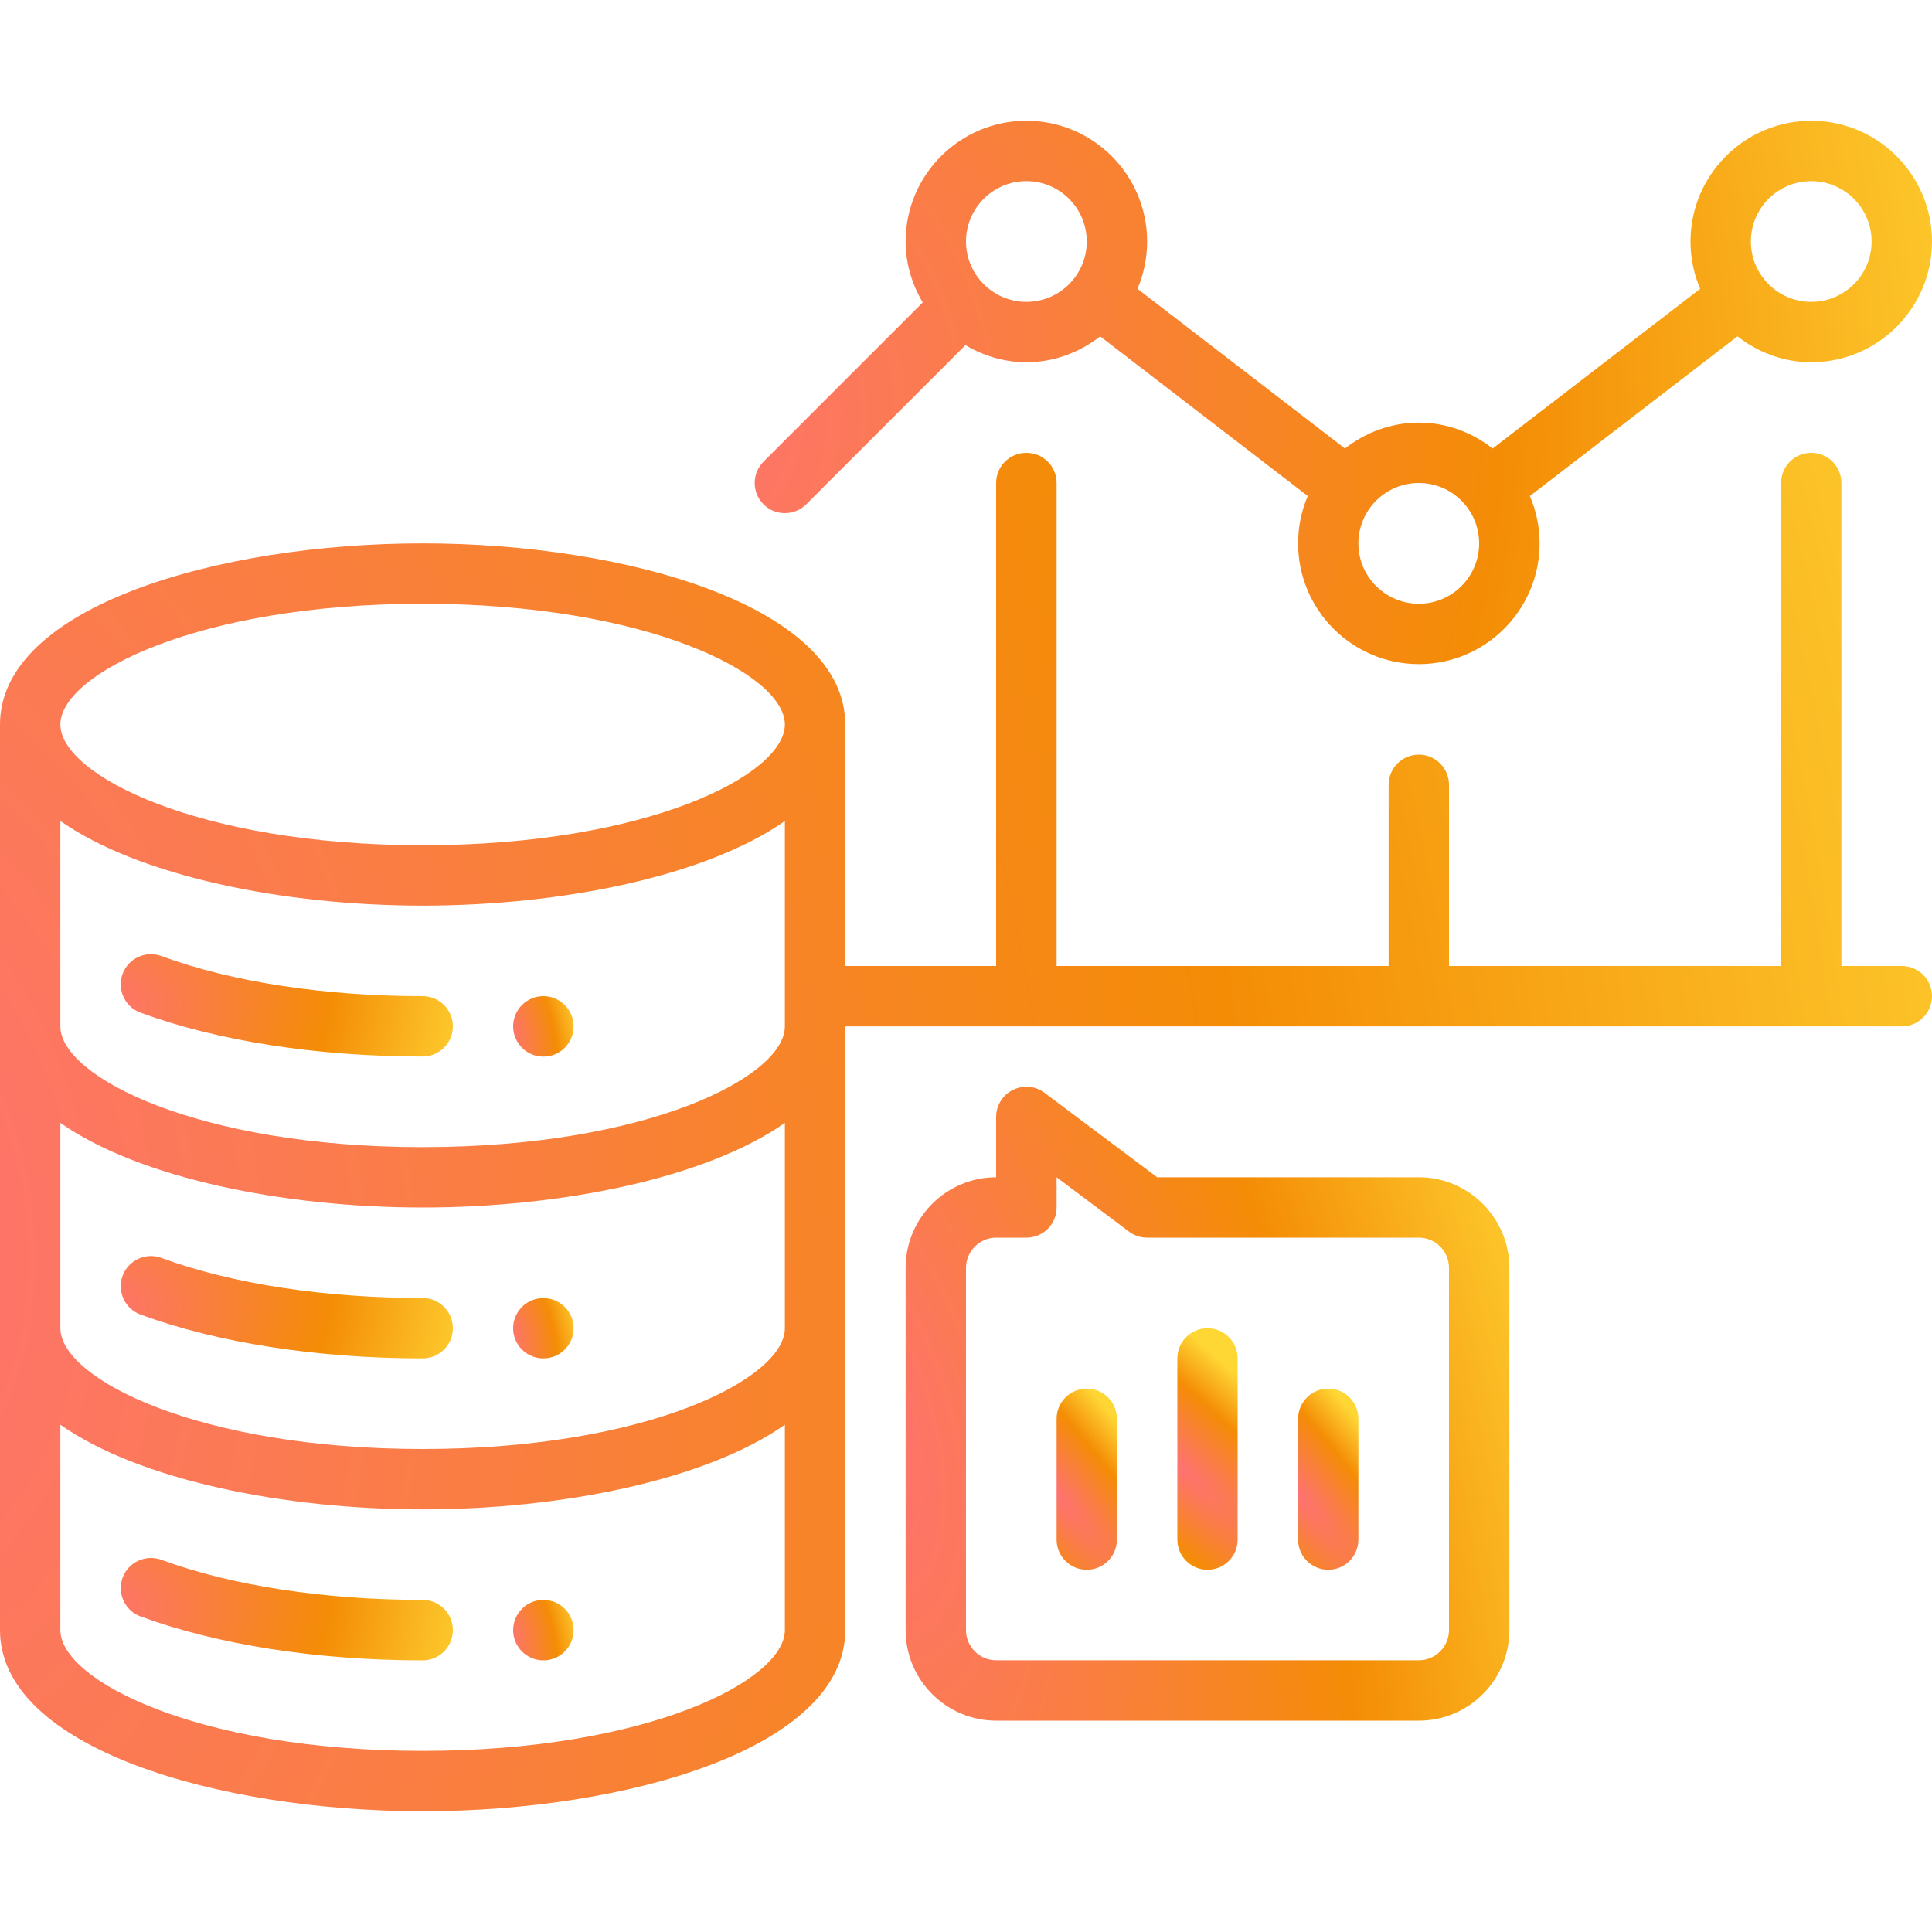
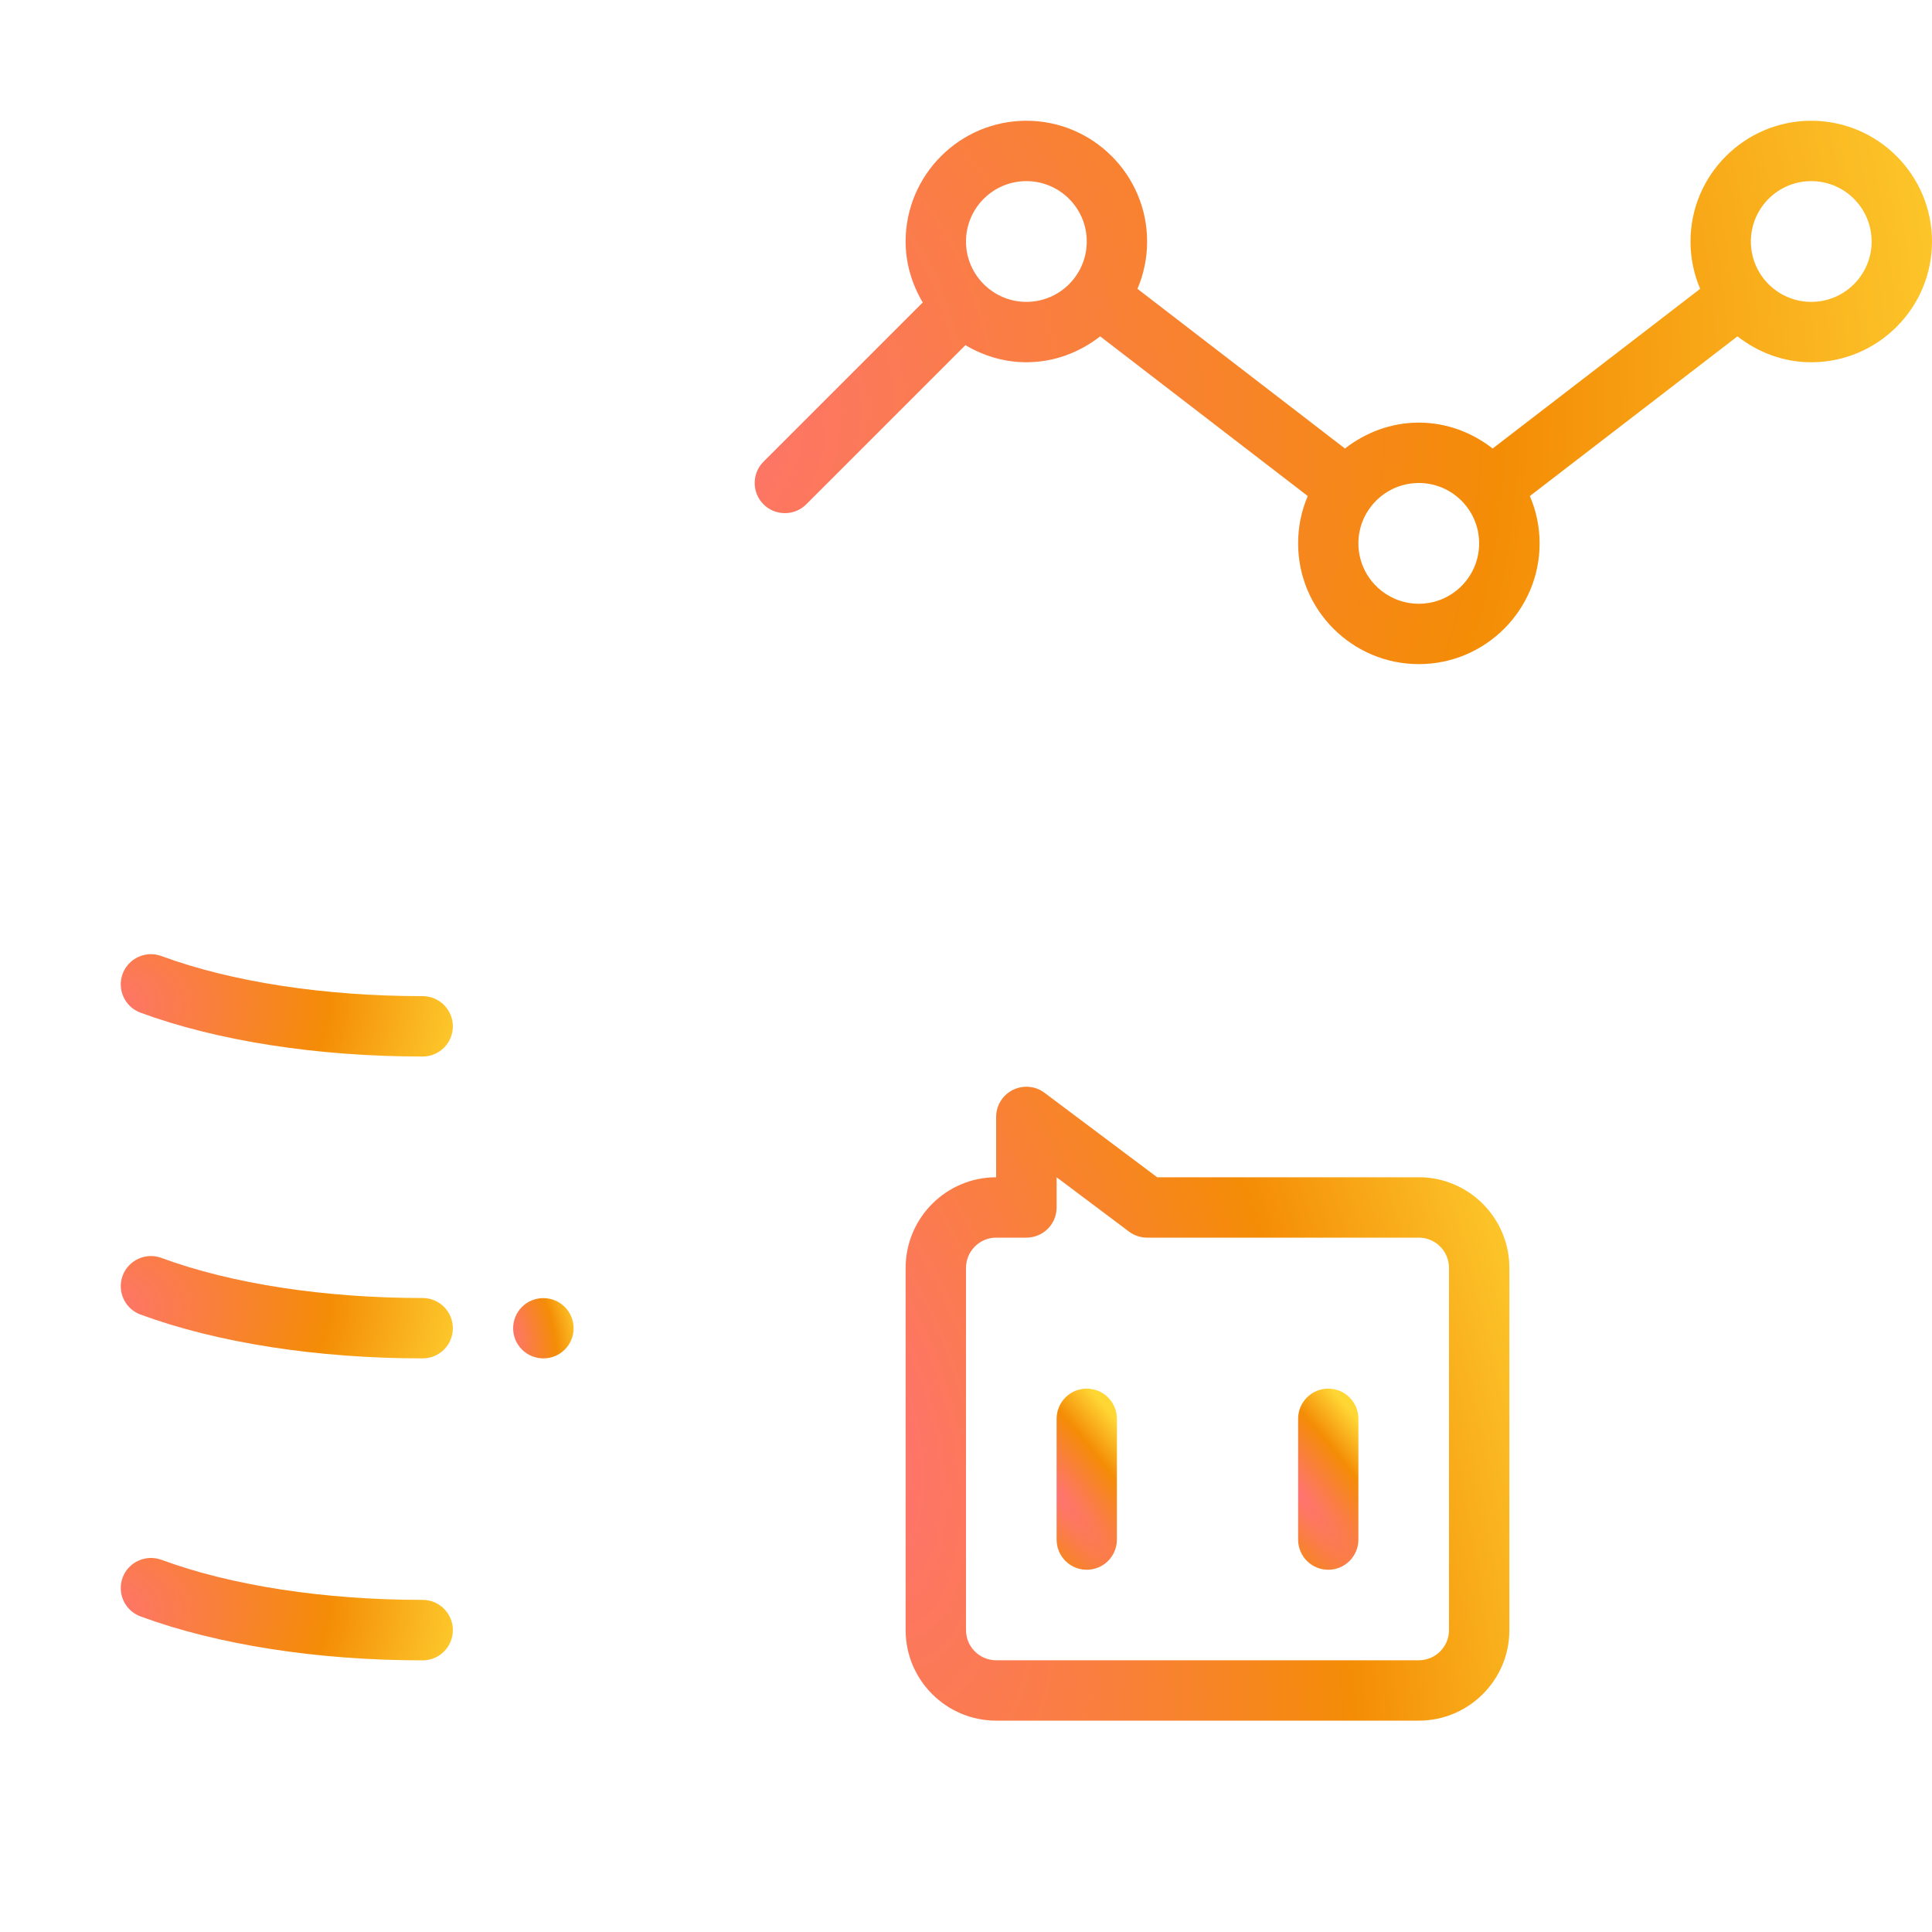
<svg xmlns="http://www.w3.org/2000/svg" width="20" height="20" viewBox="0 0 20 20" fill="none">
  <path d="M8.125 5.312C8.205 5.312 8.285 5.282 8.346 5.221L9.994 3.573C10.18 3.683 10.394 3.75 10.625 3.75C10.914 3.75 11.177 3.647 11.389 3.482L13.538 5.135C13.473 5.286 13.438 5.451 13.438 5.625C13.438 6.314 13.998 6.875 14.688 6.875C15.377 6.875 15.938 6.314 15.938 5.625C15.938 5.451 15.902 5.286 15.837 5.135L17.986 3.482C18.198 3.647 18.461 3.75 18.75 3.75C19.439 3.75 20 3.189 20 2.5C20 1.811 19.439 1.25 18.75 1.25C18.061 1.25 17.5 1.811 17.5 2.5C17.5 2.674 17.536 2.839 17.6 2.99L15.452 4.643C15.24 4.478 14.977 4.375 14.688 4.375C14.398 4.375 14.135 4.478 13.923 4.643L11.775 2.99C11.839 2.839 11.875 2.674 11.875 2.5C11.875 1.811 11.314 1.25 10.625 1.25C9.936 1.25 9.375 1.811 9.375 2.5C9.375 2.731 9.442 2.945 9.552 3.131L7.904 4.779C7.782 4.901 7.782 5.099 7.904 5.221C7.965 5.282 8.045 5.312 8.125 5.312ZM18.75 1.875C19.095 1.875 19.375 2.155 19.375 2.5C19.375 2.845 19.095 3.125 18.75 3.125C18.405 3.125 18.125 2.845 18.125 2.5C18.125 2.155 18.405 1.875 18.75 1.875ZM15.312 5.625C15.312 5.97 15.032 6.25 14.688 6.25C14.343 6.25 14.062 5.97 14.062 5.625C14.062 5.28 14.343 5 14.688 5C15.032 5 15.312 5.28 15.312 5.625ZM10.625 1.875C10.97 1.875 11.25 2.155 11.25 2.5C11.25 2.845 10.97 3.125 10.625 3.125C10.453 3.125 10.297 3.055 10.184 2.942C10.184 2.942 10.184 2.942 10.183 2.942C10.183 2.941 10.183 2.941 10.183 2.941C10.07 2.828 10 2.672 10 2.5C10 2.155 10.28 1.875 10.625 1.875Z" fill="url(#paint0_radial_5623_160)" />
  <path d="M1.671 9.897C1.509 9.837 1.329 9.92 1.269 10.082C1.21 10.244 1.293 10.424 1.454 10.483C2.249 10.776 3.286 10.937 4.375 10.937C4.548 10.937 4.688 10.798 4.688 10.625C4.688 10.452 4.548 10.312 4.375 10.312C3.358 10.312 2.398 10.165 1.671 9.897Z" fill="url(#paint1_radial_5623_160)" />
-   <path d="M5.625 10.938C5.798 10.938 5.938 10.798 5.938 10.625C5.938 10.452 5.798 10.312 5.625 10.312C5.452 10.312 5.312 10.452 5.312 10.625C5.312 10.798 5.452 10.938 5.625 10.938Z" fill="url(#paint2_radial_5623_160)" />
  <path d="M14.688 12.187H11.979L10.812 11.312C10.718 11.241 10.591 11.23 10.485 11.283C10.379 11.336 10.312 11.444 10.312 11.562V12.187C9.796 12.187 9.375 12.608 9.375 13.125V16.875C9.375 17.392 9.796 17.812 10.312 17.812H14.688C15.204 17.812 15.625 17.392 15.625 16.875V13.125C15.625 12.608 15.204 12.187 14.688 12.187ZM15 16.875C15 17.047 14.86 17.187 14.688 17.187H10.312C10.14 17.187 10 17.047 10 16.875V13.125C10 12.953 10.14 12.812 10.312 12.812H10.625C10.798 12.812 10.938 12.673 10.938 12.5V12.187L11.688 12.75C11.742 12.79 11.807 12.812 11.875 12.812H14.688C14.86 12.812 15 12.953 15 13.125V16.875Z" fill="url(#paint3_radial_5623_160)" />
  <path d="M11.25 14.375C11.077 14.375 10.938 14.515 10.938 14.688V15.938C10.938 16.11 11.077 16.25 11.25 16.25C11.423 16.25 11.562 16.11 11.562 15.938V14.688C11.562 14.515 11.423 14.375 11.25 14.375Z" fill="url(#paint4_radial_5623_160)" />
-   <path d="M12.5 13.75C12.327 13.75 12.188 13.89 12.188 14.062V15.938C12.188 16.11 12.327 16.25 12.5 16.25C12.673 16.25 12.812 16.11 12.812 15.938V14.062C12.812 13.89 12.673 13.75 12.5 13.75Z" fill="url(#paint5_radial_5623_160)" />
  <path d="M13.75 14.375C13.577 14.375 13.438 14.515 13.438 14.688V15.938C13.438 16.11 13.577 16.25 13.75 16.25C13.923 16.25 14.062 16.11 14.062 15.938V14.688C14.062 14.515 13.923 14.375 13.75 14.375Z" fill="url(#paint6_radial_5623_160)" />
  <path d="M1.671 13.022C1.509 12.962 1.329 13.045 1.269 13.207C1.21 13.369 1.293 13.549 1.454 13.608C2.249 13.901 3.286 14.062 4.375 14.062C4.548 14.062 4.688 13.923 4.688 13.75C4.688 13.577 4.548 13.437 4.375 13.437C3.358 13.437 2.398 13.29 1.671 13.022Z" fill="url(#paint7_radial_5623_160)" />
  <path d="M5.625 14.062C5.798 14.062 5.938 13.923 5.938 13.75C5.938 13.577 5.798 13.438 5.625 13.438C5.452 13.438 5.312 13.577 5.312 13.75C5.312 13.923 5.452 14.062 5.625 14.062Z" fill="url(#paint8_radial_5623_160)" />
  <path d="M4.375 16.562C3.358 16.562 2.398 16.415 1.671 16.147C1.509 16.088 1.329 16.17 1.269 16.332C1.21 16.494 1.293 16.674 1.454 16.733C2.249 17.026 3.286 17.188 4.375 17.188C4.548 17.188 4.688 17.048 4.688 16.875C4.688 16.702 4.548 16.562 4.375 16.562Z" fill="url(#paint9_radial_5623_160)" />
-   <path d="M5.625 17.188C5.798 17.188 5.938 17.048 5.938 16.875C5.938 16.702 5.798 16.562 5.625 16.562C5.452 16.562 5.312 16.702 5.312 16.875C5.312 17.048 5.452 17.188 5.625 17.188Z" fill="url(#paint10_radial_5623_160)" />
-   <path d="M19.688 10H19.062V5C19.062 4.827 18.923 4.688 18.75 4.688C18.577 4.688 18.438 4.827 18.438 5V10H15V8.125C15 7.952 14.86 7.812 14.688 7.812C14.515 7.812 14.375 7.952 14.375 8.125V10H10.938V5C10.938 4.827 10.798 4.688 10.625 4.688C10.452 4.688 10.312 4.827 10.312 5V10H8.75V7.5C8.75 6.282 6.496 5.625 4.375 5.625C2.254 5.625 0 6.282 0 7.5V16.875C0 18.093 2.254 18.75 4.375 18.75C6.496 18.75 8.75 18.093 8.75 16.875V10.625H19.688C19.86 10.625 20 10.485 20 10.312C20 10.14 19.86 10 19.688 10ZM8.125 13.75C8.125 14.272 6.698 15 4.375 15C2.052 15 0.625 14.272 0.625 13.75V11.624C1.442 12.197 2.938 12.5 4.375 12.5C5.812 12.5 7.308 12.197 8.125 11.624V13.75ZM8.125 10.625C8.125 11.147 6.698 11.875 4.375 11.875C2.052 11.875 0.625 11.147 0.625 10.625V8.499C1.442 9.072 2.938 9.375 4.375 9.375C5.812 9.375 7.308 9.072 8.125 8.499V10.625ZM4.375 6.25C6.698 6.25 8.125 6.978 8.125 7.5C8.125 8.022 6.698 8.75 4.375 8.75C2.052 8.75 0.625 8.022 0.625 7.5C0.625 6.978 2.052 6.25 4.375 6.25ZM4.375 18.125C2.052 18.125 0.625 17.397 0.625 16.875V14.749C1.442 15.322 2.938 15.625 4.375 15.625C5.812 15.625 7.308 15.322 8.125 14.749V16.875C8.125 17.397 6.698 18.125 4.375 18.125Z" fill="url(#paint11_radial_5623_160)" />
  <defs>
    <radialGradient id="paint0_radial_5623_160" cx="0" cy="0" r="1" gradientUnits="userSpaceOnUse" gradientTransform="translate(6.756 4.314) rotate(-7.081) scale(14.777 14.955)">
      <stop stop-color="#FF7275" />
      <stop offset="0.593" stop-color="#F48C06" />
      <stop offset="1" stop-color="#FFD735" />
    </radialGradient>
    <radialGradient id="paint1_radial_5623_160" cx="0" cy="0" r="1" gradientUnits="userSpaceOnUse" gradientTransform="translate(0.952 10.455) rotate(-4.744) scale(4.151 2.83)">
      <stop stop-color="#FF7275" />
      <stop offset="0.593" stop-color="#F48C06" />
      <stop offset="1" stop-color="#FFD735" />
    </radialGradient>
    <radialGradient id="paint2_radial_5623_160" cx="0" cy="0" r="1" gradientUnits="userSpaceOnUse" gradientTransform="translate(5.258 10.653) rotate(-15.064) scale(0.779 1.617)">
      <stop stop-color="#FF7275" />
      <stop offset="0.593" stop-color="#F48C06" />
      <stop offset="1" stop-color="#FFD735" />
    </radialGradient>
    <radialGradient id="paint3_radial_5623_160" cx="0" cy="0" r="1" gradientUnits="userSpaceOnUse" gradientTransform="translate(8.833 14.825) rotate(-15.78) scale(7.815 16.919)">
      <stop stop-color="#FF7275" />
      <stop offset="0.593" stop-color="#F48C06" />
      <stop offset="1" stop-color="#FFD735" />
    </radialGradient>
    <radialGradient id="paint4_radial_5623_160" cx="0" cy="0" r="1" gradientUnits="userSpaceOnUse" gradientTransform="translate(10.883 15.396) rotate(-38.919) scale(0.967 3.908)">
      <stop stop-color="#FF7275" />
      <stop offset="0.593" stop-color="#F48C06" />
      <stop offset="1" stop-color="#FFD735" />
    </radialGradient>
    <radialGradient id="paint5_radial_5623_160" cx="0" cy="0" r="1" gradientUnits="userSpaceOnUse" gradientTransform="translate(12.133 15.112) rotate(-47.112) scale(1.105 4.558)">
      <stop stop-color="#FF7275" />
      <stop offset="0.593" stop-color="#F48C06" />
      <stop offset="1" stop-color="#FFD735" />
    </radialGradient>
    <radialGradient id="paint6_radial_5623_160" cx="0" cy="0" r="1" gradientUnits="userSpaceOnUse" gradientTransform="translate(13.383 15.396) rotate(-38.919) scale(0.967 3.908)">
      <stop stop-color="#FF7275" />
      <stop offset="0.593" stop-color="#F48C06" />
      <stop offset="1" stop-color="#FFD735" />
    </radialGradient>
    <radialGradient id="paint7_radial_5623_160" cx="0" cy="0" r="1" gradientUnits="userSpaceOnUse" gradientTransform="translate(0.952 13.58) rotate(-4.744) scale(4.151 2.83)">
      <stop stop-color="#FF7275" />
      <stop offset="0.593" stop-color="#F48C06" />
      <stop offset="1" stop-color="#FFD735" />
    </radialGradient>
    <radialGradient id="paint8_radial_5623_160" cx="0" cy="0" r="1" gradientUnits="userSpaceOnUse" gradientTransform="translate(5.258 13.778) rotate(-15.064) scale(0.779 1.617)">
      <stop stop-color="#FF7275" />
      <stop offset="0.593" stop-color="#F48C06" />
      <stop offset="1" stop-color="#FFD735" />
    </radialGradient>
    <radialGradient id="paint9_radial_5623_160" cx="0" cy="0" r="1" gradientUnits="userSpaceOnUse" gradientTransform="translate(0.952 16.705) rotate(-4.743) scale(4.151 2.83)">
      <stop stop-color="#FF7275" />
      <stop offset="0.593" stop-color="#F48C06" />
      <stop offset="1" stop-color="#FFD735" />
    </radialGradient>
    <radialGradient id="paint10_radial_5623_160" cx="0" cy="0" r="1" gradientUnits="userSpaceOnUse" gradientTransform="translate(5.258 16.903) rotate(-15.064) scale(0.779 1.617)">
      <stop stop-color="#FF7275" />
      <stop offset="0.593" stop-color="#F48C06" />
      <stop offset="1" stop-color="#FFD735" />
    </radialGradient>
    <radialGradient id="paint11_radial_5623_160" cx="0" cy="0" r="1" gradientUnits="userSpaceOnUse" gradientTransform="translate(-1.734 12.348) rotate(-10.716) scale(24.492 37.018)">
      <stop stop-color="#FF7275" />
      <stop offset="0.593" stop-color="#F48C06" />
      <stop offset="1" stop-color="#FFD735" />
    </radialGradient>
  </defs>
</svg>